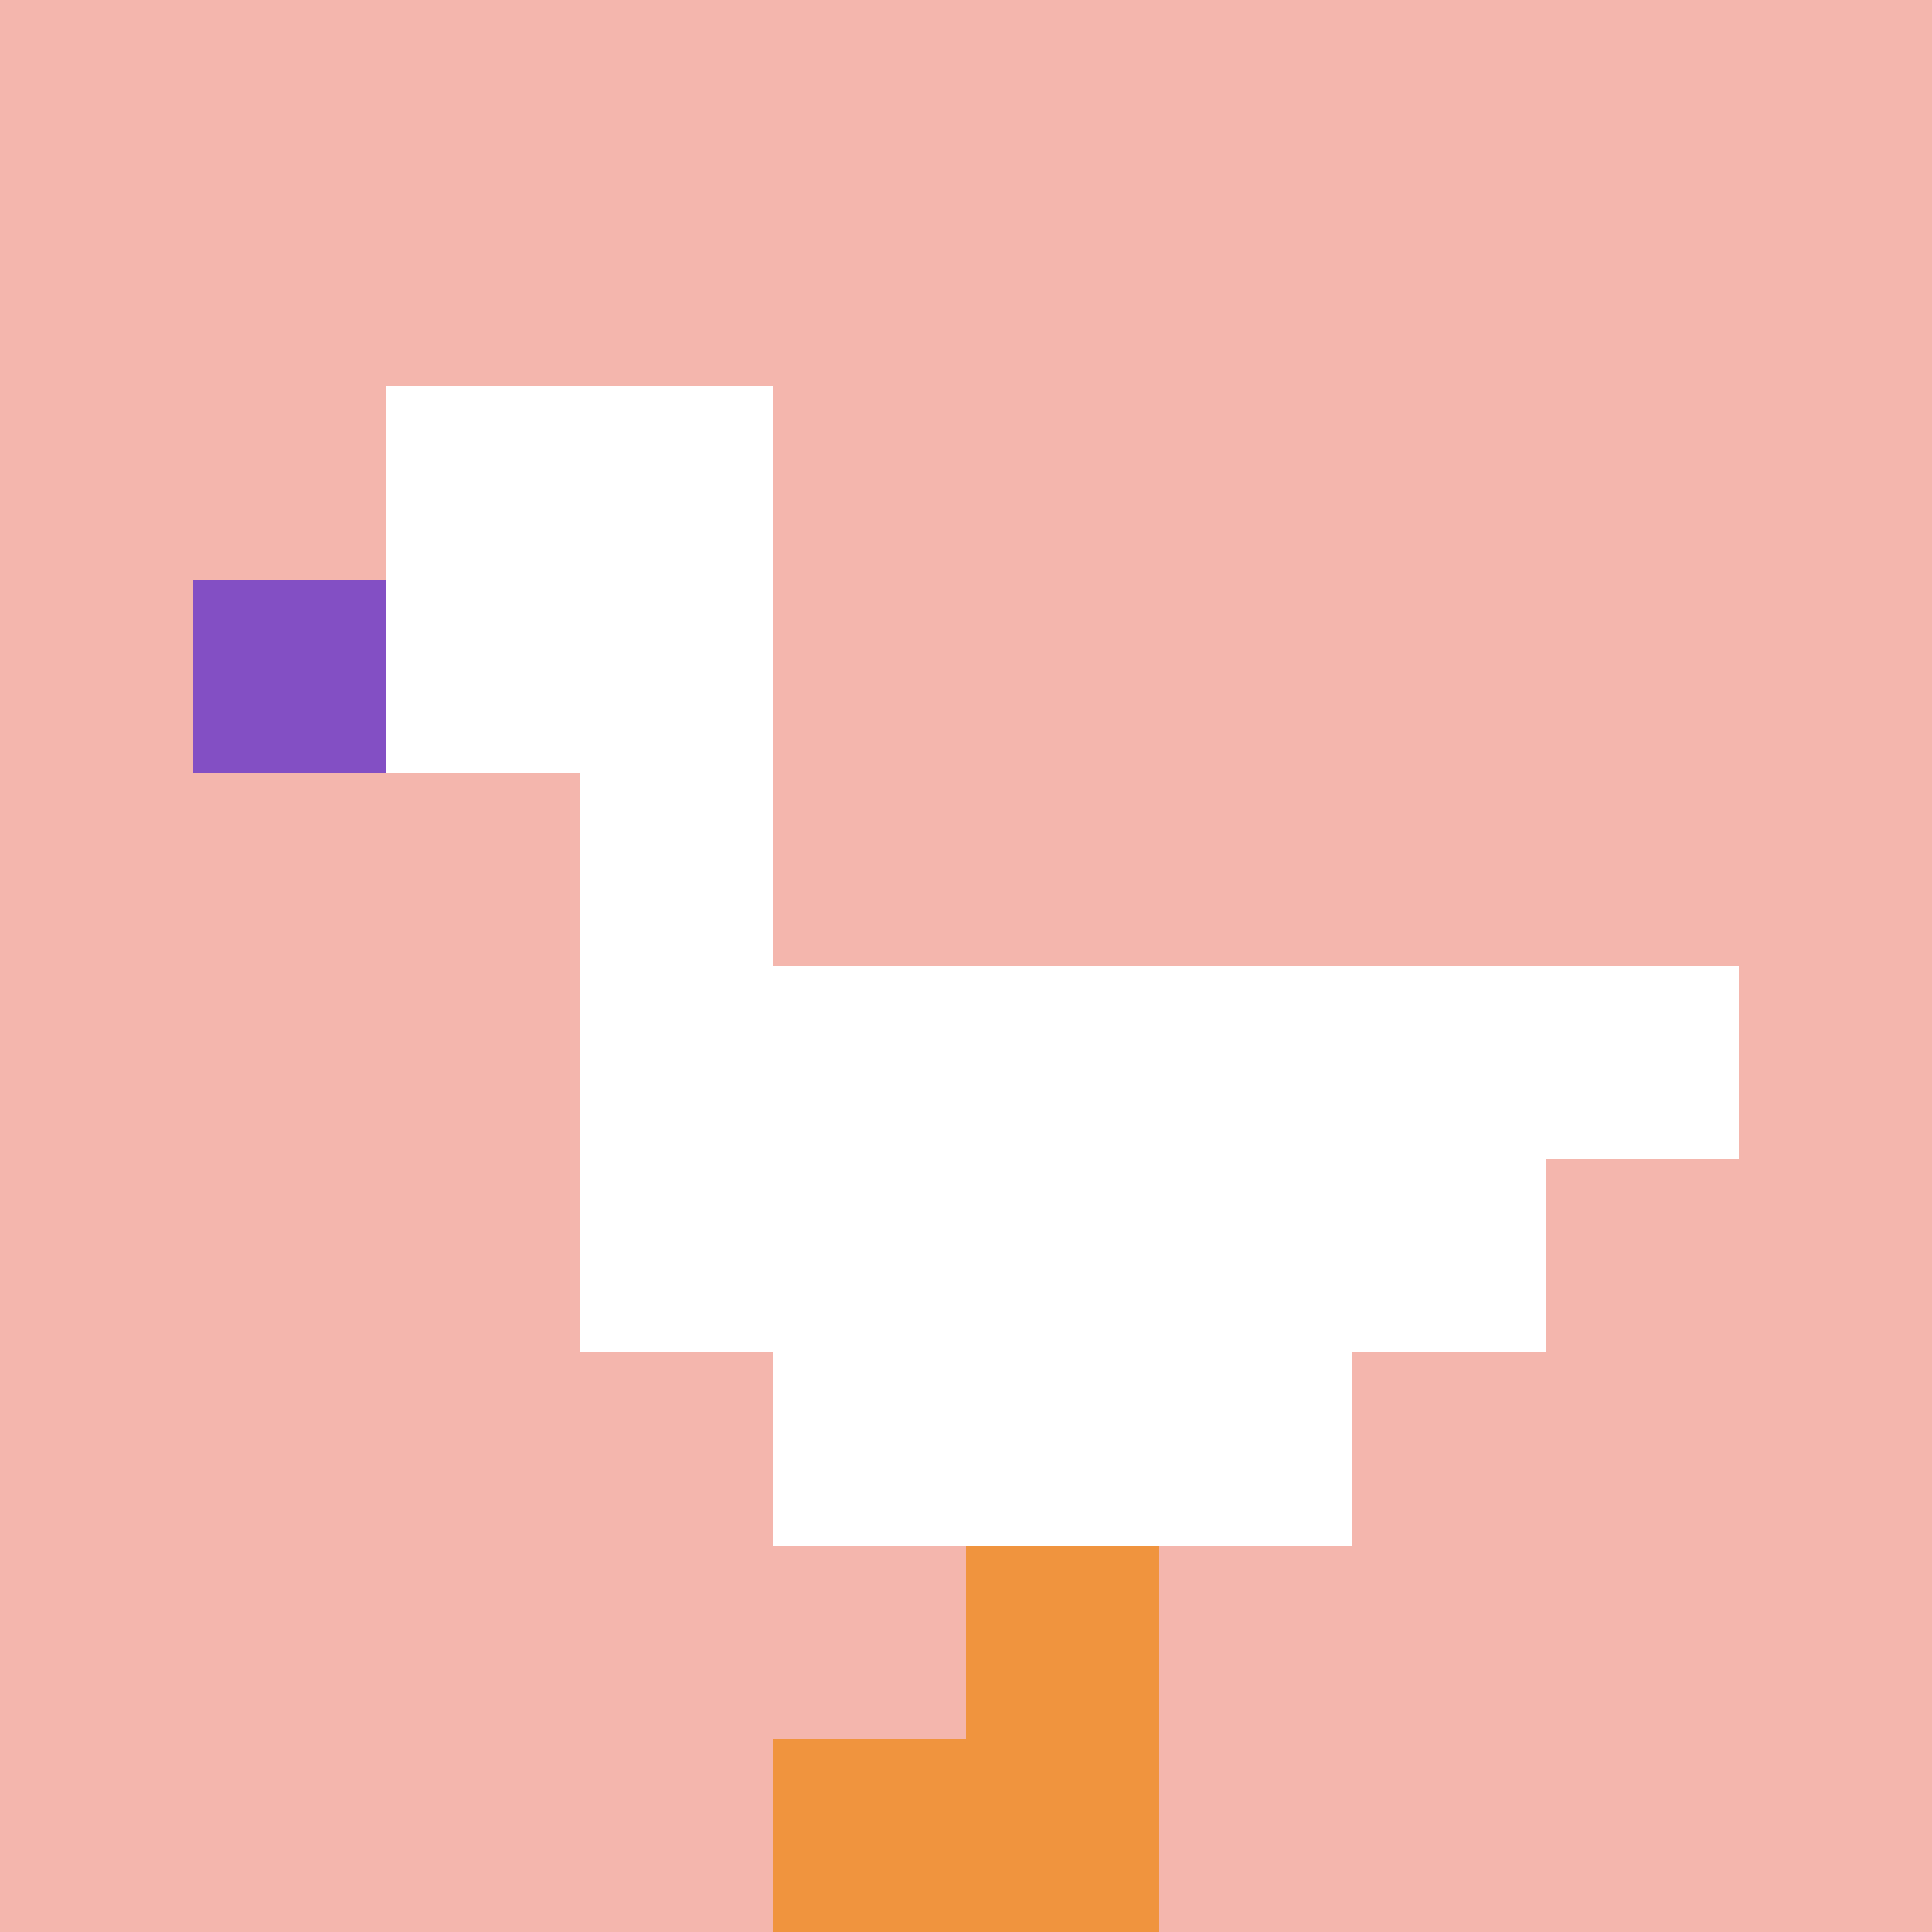
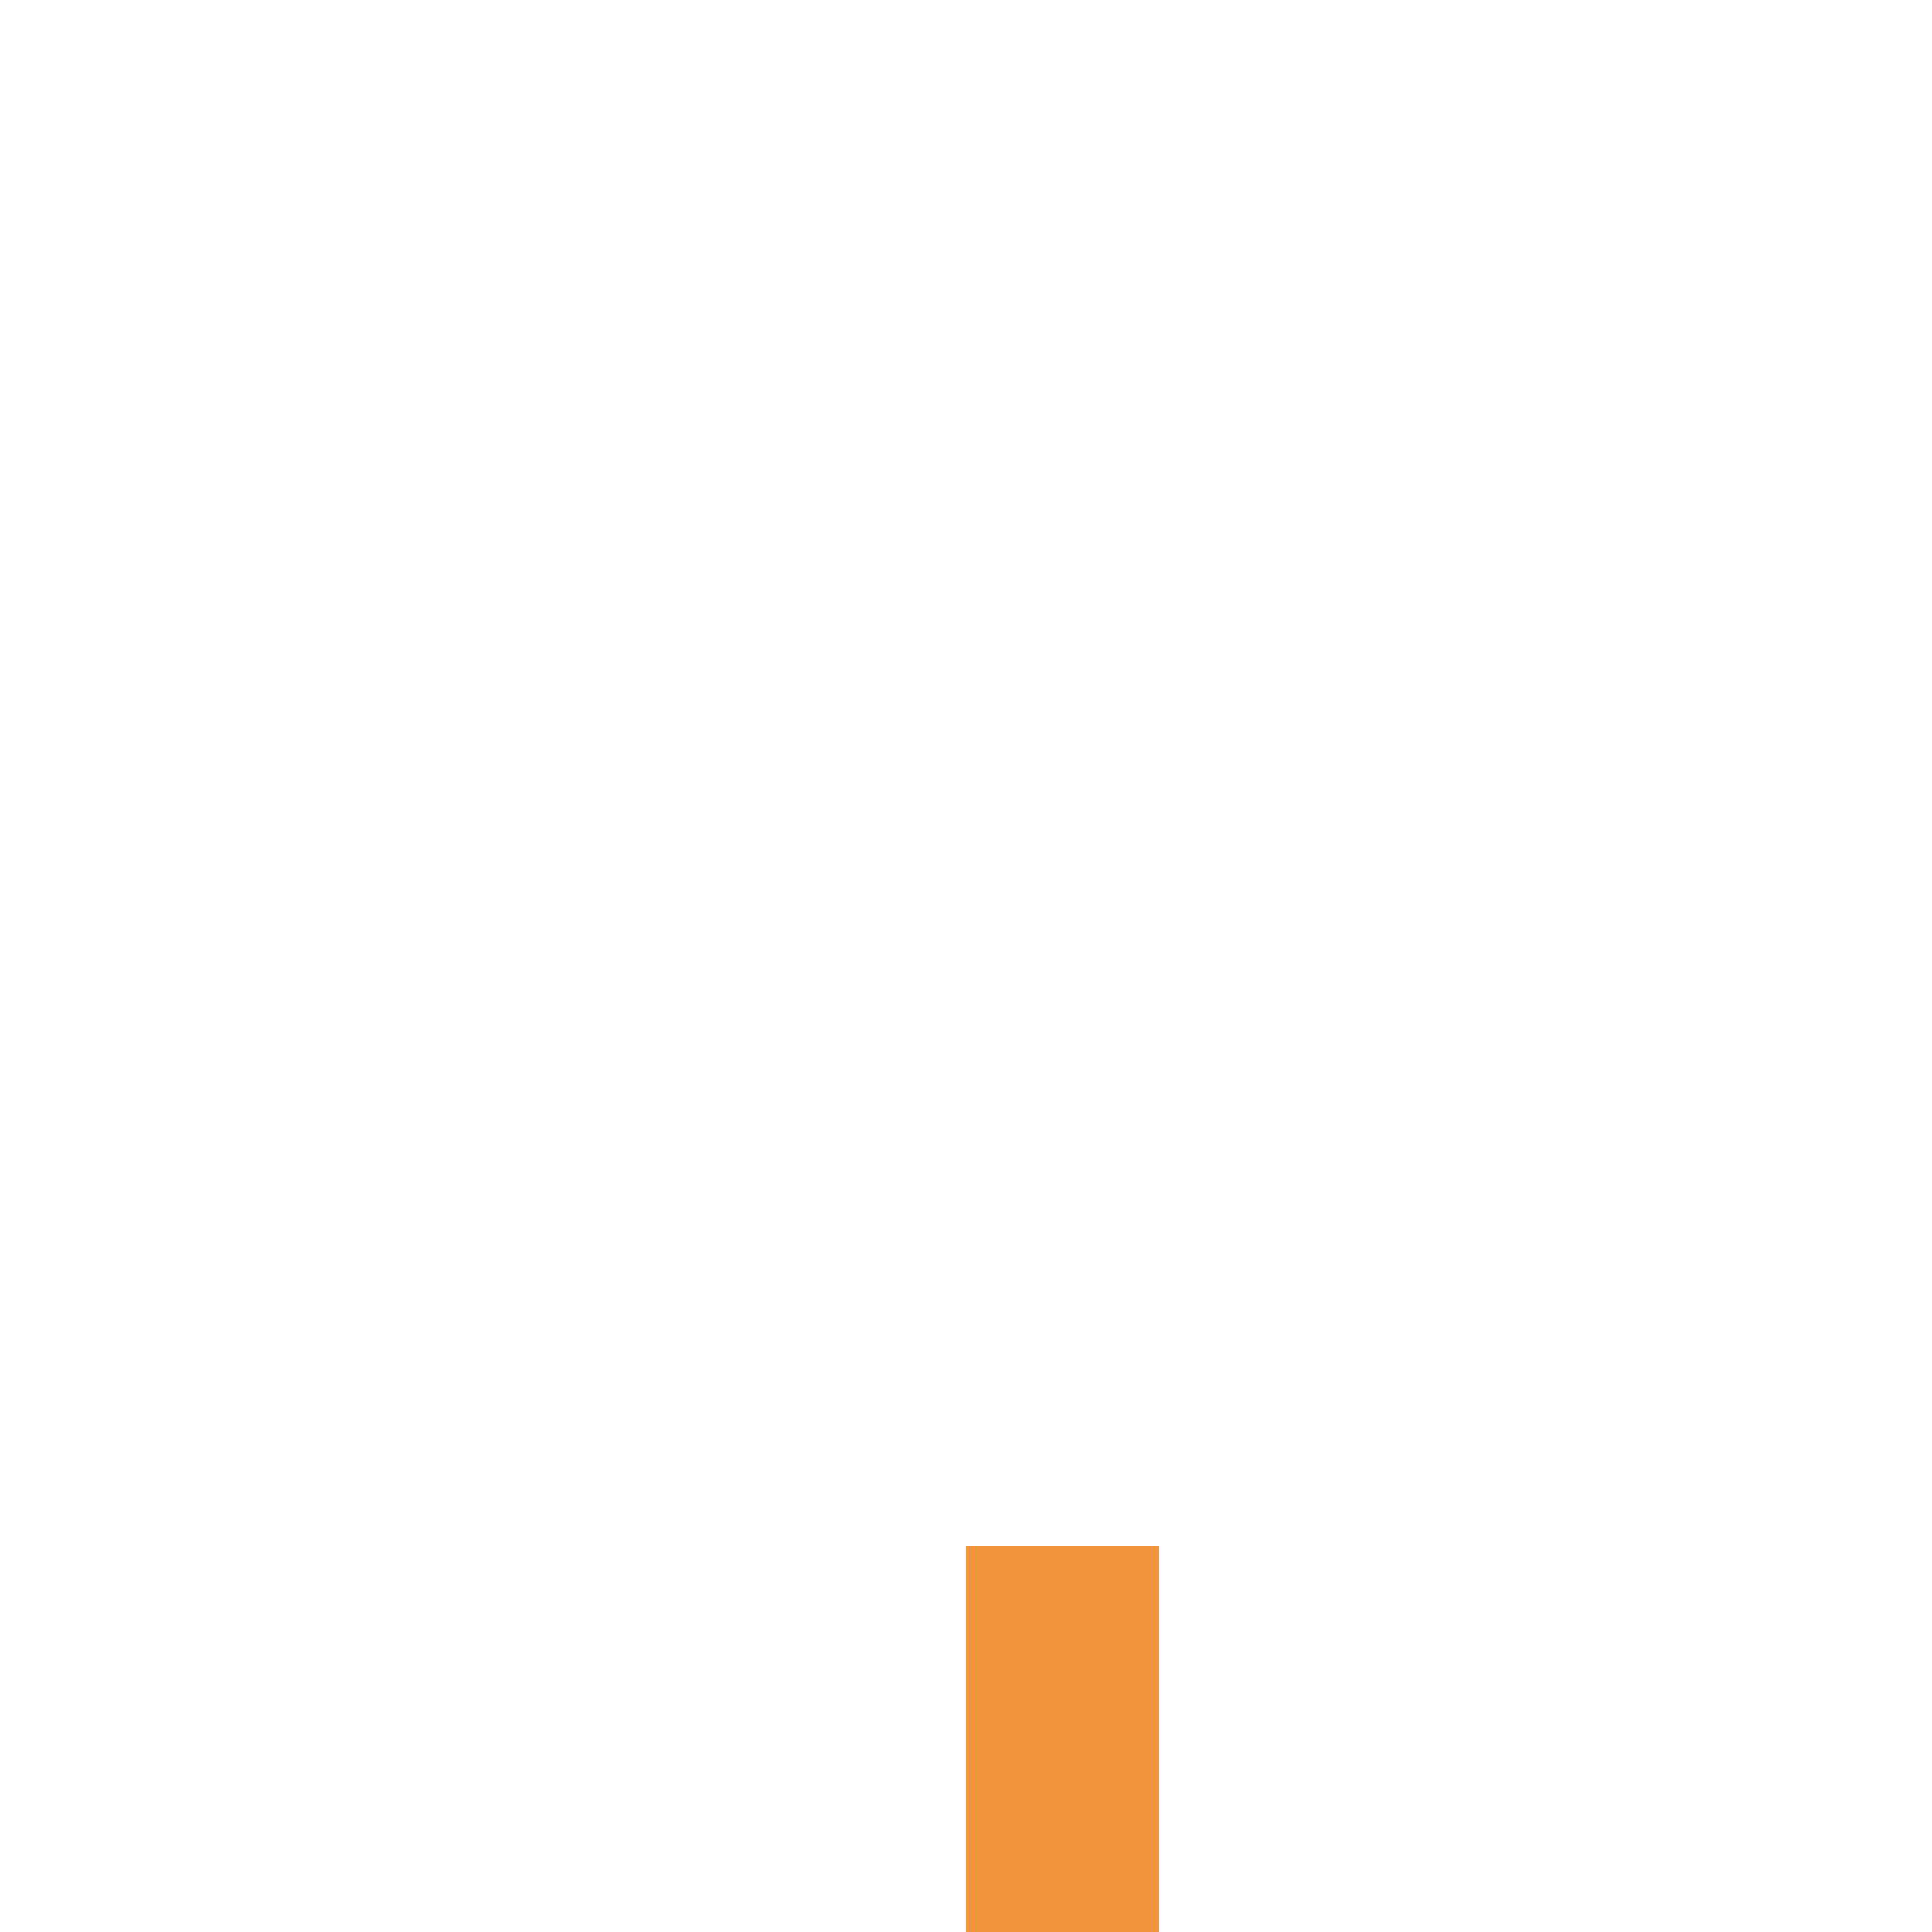
<svg xmlns="http://www.w3.org/2000/svg" version="1.1" width="653" height="653">
  <title>'goose-pfp-637220' by Dmitri Cherniak</title>
  <desc>seed=637220
backgroundColor=#ffffff
padding=25
innerPadding=0
timeout=2400
dimension=1
border=false
Save=function(){return n.handleSave()}
frame=1502

Rendered at Sun Sep 15 2024 17:41:19 GMT+0300 (Москва, стандартное время)
Generated in &lt;1ms
</desc>
  <defs />
-   <rect width="100%" height="100%" fill="#ffffff" />
  <g>
    <g id="0-0">
-       <rect x="0" y="0" height="653" width="653" fill="#F4B6AD" />
      <g>
        <rect id="0-0-2-2-2-2" x="130.6" y="130.6" width="130.6" height="130.6" fill="#ffffff" />
        <rect id="0-0-3-2-1-4" x="195.9" y="130.6" width="65.3" height="261.2" fill="#ffffff" />
        <rect id="0-0-4-5-5-1" x="261.2" y="326.5" width="326.5" height="65.3" fill="#ffffff" />
        <rect id="0-0-3-5-5-2" x="195.9" y="326.5" width="326.5" height="130.6" fill="#ffffff" />
        <rect id="0-0-4-5-3-3" x="261.2" y="326.5" width="195.9" height="195.9" fill="#ffffff" />
-         <rect id="0-0-1-3-1-1" x="65.3" y="195.9" width="65.3" height="65.3" fill="#834FC4" />
        <rect id="0-0-5-8-1-2" x="326.5" y="522.4" width="65.3" height="130.6" fill="#F0943E" />
-         <rect id="0-0-4-9-2-1" x="261.2" y="587.7" width="130.6" height="65.3" fill="#F0943E" />
      </g>
      <rect x="0" y="0" stroke="white" stroke-width="0" height="653" width="653" fill="none" />
    </g>
  </g>
</svg>